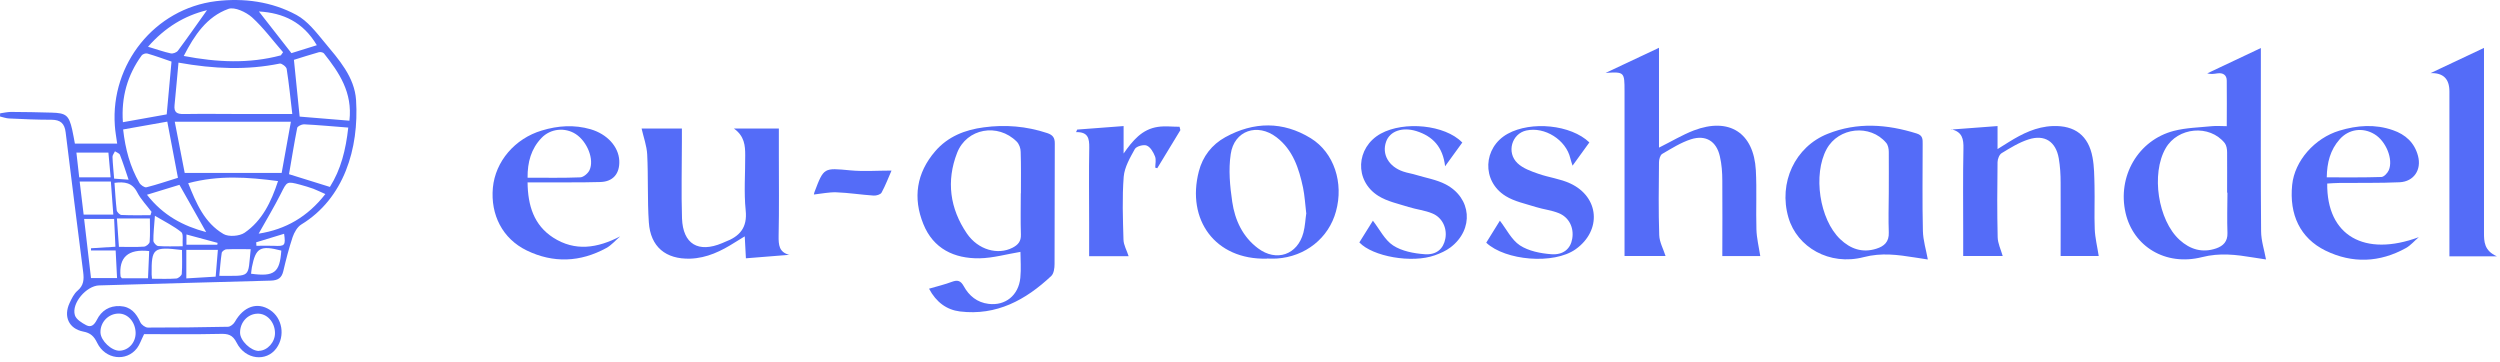
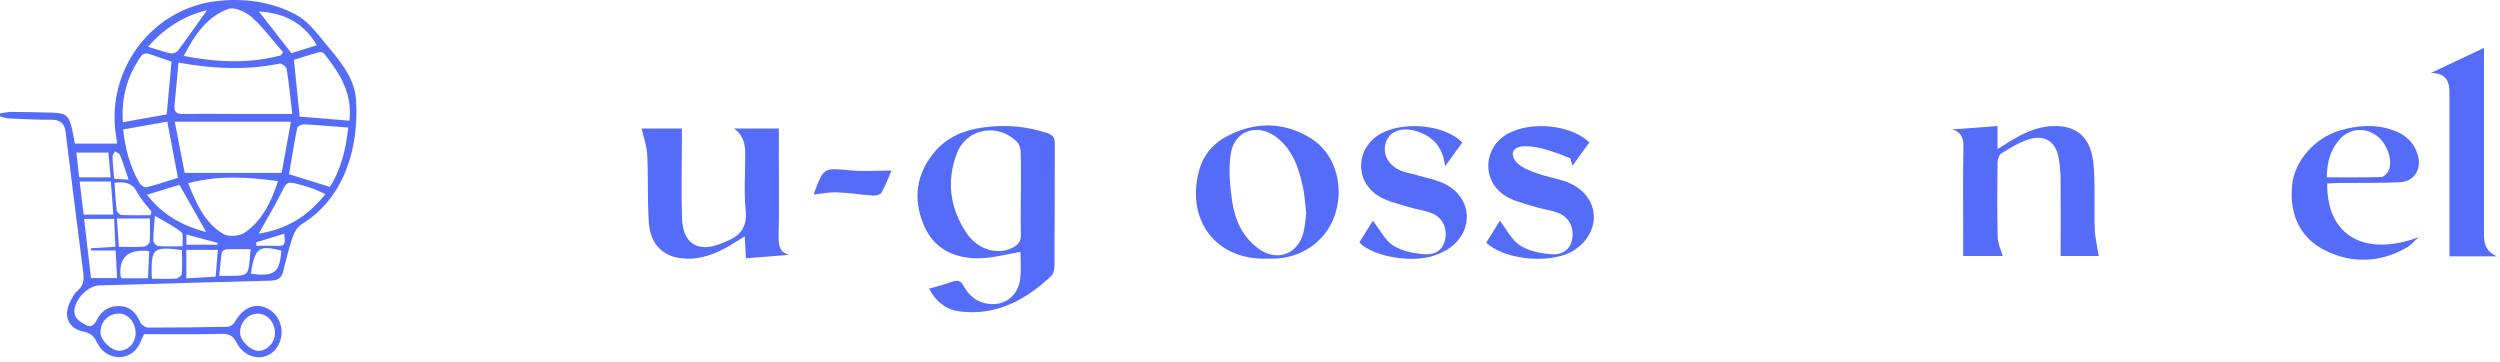
<svg xmlns="http://www.w3.org/2000/svg" width="214" height="31" viewBox="0 0 214 31" fill="none">
  <path d="M12.33 28.611C12.08 29.111 11.96 29.501 11.73 29.801C10.82 30.991 9.01 30.771 8.32 29.351C8.05 28.791 7.76 28.501 7.12 28.381C5.88 28.131 5.42 27.081 5.96 25.931C6.14 25.551 6.33 25.141 6.64 24.881C7.17 24.431 7.2 23.921 7.12 23.291C6.61 19.311 6.11 15.321 5.62 11.331C5.53 10.581 5.19 10.251 4.41 10.251C3.2 10.251 1.99 10.201 0.78 10.141C0.52 10.131 0.26 10.031 0 9.971C0 9.881 2.29105e-07 9.791 0.01 9.701C0.32 9.661 0.63 9.581 0.94 9.581C2.1 9.581 3.25 9.611 4.41 9.641C5.66 9.671 5.9 9.871 6.18 11.101C6.27 11.511 6.34 11.921 6.41 12.291H10.03C9.95 11.711 9.86 11.231 9.83 10.741C9.46 5.501 13.23 0.751 18.48 0.101C20.84 -0.189 23.26 0.131 25.38 1.281C26.32 1.791 27.06 2.751 27.77 3.611C28.99 5.081 30.35 6.581 30.48 8.571C30.74 12.721 29.44 16.991 25.8 19.211C25.45 19.421 25.19 19.891 25.05 20.291C24.73 21.251 24.48 22.231 24.25 23.211C24.11 23.801 23.79 24.001 23.18 24.021C18.28 24.141 13.38 24.301 8.48 24.431C7.41 24.461 6.1 25.951 6.41 26.981C6.52 27.341 7.01 27.641 7.39 27.841C7.8 28.051 8.07 27.811 8.29 27.381C8.68 26.591 9.36 26.161 10.27 26.201C11.18 26.241 11.66 26.801 12.01 27.581C12.11 27.801 12.44 28.041 12.66 28.041C14.94 28.041 17.23 28.021 19.51 27.971C19.72 27.971 20 27.741 20.11 27.541C20.85 26.231 22.02 25.821 23.11 26.531C24.17 27.221 24.43 28.751 23.66 29.811C22.8 30.991 21 30.801 20.26 29.341C19.91 28.641 19.51 28.561 18.83 28.581C16.66 28.631 14.49 28.601 12.33 28.601V28.611ZM24.11 14.801C24.36 13.421 24.61 12.021 24.9 10.421H14.96C15.27 11.991 15.56 13.511 15.81 14.801H24.11ZM15.28 5.351C15.16 6.631 15.06 7.821 14.94 9.011C14.88 9.621 15.15 9.771 15.73 9.761C17.53 9.731 19.33 9.761 21.13 9.761C22.36 9.761 23.58 9.761 25.02 9.761C24.87 8.481 24.74 7.181 24.54 5.901C24.51 5.711 24.11 5.411 23.95 5.441C21.15 6.011 18.35 5.911 15.28 5.361V5.351ZM16.11 15.681C16.8 17.411 17.5 19.071 19.13 20.031C19.57 20.291 20.5 20.221 20.94 19.921C22.45 18.881 23.21 17.291 23.8 15.501C21.21 15.161 18.74 14.981 16.11 15.681ZM24.03 4.751C24.1 4.661 24.16 4.571 24.23 4.471C23.35 3.461 22.55 2.371 21.57 1.481C21.06 1.031 20.08 0.571 19.55 0.761C17.7 1.431 16.65 3.001 15.73 4.791C18.6 5.341 21.32 5.461 24.03 4.741V4.751ZM29.91 10.331C30.19 7.911 29.03 6.211 27.73 4.571C27.66 4.481 27.42 4.431 27.29 4.471C26.54 4.681 25.81 4.921 25.16 5.121C25.33 6.801 25.49 8.381 25.65 9.981C27.03 10.091 28.43 10.211 29.91 10.331ZM29.82 10.921C28.48 10.821 27.25 10.701 26.01 10.641C25.82 10.641 25.46 10.811 25.44 10.951C25.18 12.261 24.97 13.581 24.74 14.911C25.91 15.271 27.05 15.631 28.24 16.001C29.18 14.511 29.6 12.831 29.81 10.931L29.82 10.921ZM15.23 15.211C14.92 13.601 14.63 12.071 14.32 10.411C13.06 10.631 11.81 10.861 10.54 11.081C10.73 12.781 11.14 14.281 11.93 15.651C12.04 15.841 12.37 16.071 12.54 16.031C13.45 15.801 14.35 15.491 15.23 15.221V15.211ZM14.68 5.271C14.04 5.051 13.33 4.791 12.61 4.581C12.47 4.541 12.21 4.631 12.13 4.741C10.9 6.431 10.37 8.331 10.52 10.461C11.83 10.221 13.07 10.001 14.27 9.791C14.4 8.291 14.54 6.851 14.68 5.281V5.271ZM27.85 16.611C27.44 16.431 27.14 16.281 26.83 16.161C26.46 16.031 26.08 15.911 25.7 15.811C24.53 15.501 24.57 15.531 24.04 16.581C23.46 17.731 22.79 18.841 22.14 20.001C24.46 19.641 26.34 18.551 27.85 16.611ZM7.2 18.741C7.4 20.441 7.59 22.101 7.79 23.801H10.02C9.98 23.011 9.94 22.271 9.9 21.441H7.79C7.79 21.381 7.79 21.311 7.79 21.251C8.46 21.211 9.14 21.171 9.88 21.121C9.84 20.301 9.81 19.561 9.77 18.741H7.22H7.2ZM17.65 19.871C16.88 18.501 16.14 17.201 15.36 15.821C14.53 16.071 13.62 16.351 12.58 16.671C13.97 18.451 15.69 19.351 17.66 19.871H17.65ZM24.94 4.551C25.6 4.341 26.35 4.111 27.12 3.871C25.95 1.891 24.25 1.101 22.16 0.981C23.07 2.151 23.96 3.281 24.94 4.541V4.551ZM6.82 15.541C6.94 16.571 7.05 17.441 7.16 18.371H9.7C9.63 17.421 9.57 16.521 9.49 15.541H6.81H6.82ZM11.61 28.491C11.59 27.571 10.96 26.841 10.16 26.841C9.28 26.841 8.57 27.581 8.6 28.471C8.63 29.171 9.55 30.041 10.24 30.021C11.02 29.991 11.62 29.311 11.61 28.491ZM22.17 30.031C22.9 30.011 23.55 29.281 23.54 28.501C23.53 27.561 22.84 26.811 22.02 26.851C21.19 26.881 20.54 27.601 20.55 28.481C20.55 29.161 21.48 30.051 22.17 30.041V30.031ZM12.67 4.001C13.44 4.231 14.02 4.441 14.62 4.571C14.8 4.611 15.12 4.491 15.23 4.341C16.08 3.201 16.89 2.031 17.72 0.871C15.8 1.341 14.14 2.331 12.67 4.001ZM10.01 18.711C10.07 19.561 10.12 20.331 10.18 21.131C10.95 21.131 11.64 21.161 12.33 21.111C12.51 21.101 12.8 20.861 12.81 20.701C12.86 20.041 12.83 19.381 12.83 18.701H10L10.01 18.711ZM18.46 23.691C18.53 22.881 18.59 22.141 18.65 21.391H15.95V23.831C16.79 23.781 17.56 23.741 18.46 23.681V23.691ZM13.02 23.861C13.75 23.861 14.42 23.891 15.09 23.841C15.26 23.831 15.55 23.591 15.56 23.441C15.61 22.761 15.58 22.071 15.58 21.401C13.11 21.101 12.96 21.231 12.98 23.491C12.98 23.571 12.99 23.661 13.01 23.851L13.02 23.861ZM12.88 18.421L12.97 18.131C12.56 17.581 12.06 17.071 11.75 16.471C11.32 15.631 10.68 15.541 9.8 15.651C9.86 16.461 9.9 17.231 9.99 18.001C10.01 18.151 10.25 18.391 10.39 18.401C11.22 18.441 12.05 18.421 12.87 18.421H12.88ZM9.29 13.061H6.54C6.63 13.811 6.7 14.461 6.78 15.181H9.47C9.4 14.431 9.34 13.741 9.28 13.061H9.29ZM12.67 23.821C12.71 22.971 12.74 22.231 12.77 21.491C10.97 21.291 10.153 22.017 10.32 23.671C10.32 23.671 10.38 23.751 10.43 23.821H12.67ZM21.46 21.331C20.73 21.331 20.06 21.311 19.39 21.341C19.24 21.341 19 21.521 18.98 21.641C18.88 22.291 18.84 22.941 18.77 23.611C21.55 23.611 21.2 23.821 21.46 21.331ZM21.49 23.431C23.49 23.701 23.95 23.331 24.08 21.451C22.28 20.981 21.89 21.201 21.56 22.881C21.53 23.041 21.52 23.211 21.49 23.431ZM13.26 18.471C13.2 19.351 13.12 19.981 13.13 20.611C13.13 20.771 13.39 21.051 13.54 21.061C14.2 21.111 14.86 21.081 15.64 21.081C15.6 20.591 15.72 20.031 15.52 19.871C14.89 19.361 14.14 18.991 13.26 18.471ZM11.01 15.391C10.75 14.621 10.53 13.931 10.27 13.261C10.22 13.121 9.99 13.051 9.84 12.951C9.77 13.111 9.63 13.271 9.63 13.421C9.65 14.031 9.72 14.641 9.77 15.291C10.21 15.321 10.56 15.351 11 15.381L11.01 15.391ZM21.93 20.751C21.93 20.851 21.94 20.941 21.95 21.041C22.44 21.041 22.94 21.021 23.43 21.041C24.39 21.091 24.46 21.021 24.32 20.011C23.52 20.261 22.73 20.501 21.93 20.741V20.751ZM15.96 20.071V20.951H18.6C18.6 20.901 18.62 20.841 18.63 20.791C17.77 20.561 16.9 20.321 15.96 20.071Z" fill="#546CF8" />
-   <path d="M142.02 12.631C143.09 12.101 144.01 11.541 145 11.161C148.02 10.021 150.12 11.361 150.3 14.571C150.39 16.251 150.3 17.951 150.35 19.631C150.37 20.391 150.56 21.141 150.68 21.921H147.43C147.43 19.731 147.45 17.601 147.43 15.471C147.43 14.771 147.38 14.061 147.22 13.381C146.93 12.091 146.02 11.521 144.75 11.921C143.88 12.201 143.08 12.711 142.29 13.171C142.11 13.271 142.01 13.641 142.01 13.891C141.99 15.971 141.96 18.051 142.03 20.131C142.05 20.731 142.39 21.331 142.57 21.911H139.06C139.06 17.371 139.06 12.881 139.06 8.391C139.06 8.191 139.06 8.001 139.06 7.801C139.06 6.161 139.04 6.141 137.44 6.241C138.93 5.541 140.42 4.831 142.01 4.091V12.611L142.02 12.631Z" fill="#546CF8" />
-   <path d="M193.98 22.211C193.76 22.181 193.32 22.111 192.88 22.041C191.42 21.801 190.02 21.621 188.49 22.011C185.36 22.801 182.61 21.091 181.95 18.231C181.23 15.101 183.02 11.991 186.09 11.201C187.14 10.931 188.26 10.911 189.34 10.801C189.73 10.761 190.12 10.801 190.61 10.801C190.61 9.471 190.63 8.181 190.61 6.901C190.61 6.411 190.28 6.211 189.8 6.281C189.53 6.321 189.26 6.371 188.94 6.281C190.45 5.571 191.96 4.851 193.53 4.111C193.53 4.731 193.53 5.251 193.53 5.761C193.53 10.431 193.51 15.101 193.55 19.781C193.55 20.601 193.83 21.421 193.97 22.211H193.98ZM190.64 16.491C190.64 15.341 190.65 14.181 190.64 13.031C190.64 12.771 190.59 12.451 190.44 12.251C189.14 10.631 186.42 10.881 185.38 12.691C184.12 14.871 184.72 18.861 186.58 20.541C187.47 21.351 188.52 21.671 189.71 21.261C190.31 21.051 190.69 20.671 190.67 19.951C190.63 18.801 190.66 17.641 190.67 16.491H190.64Z" fill="#546CF8" />
  <path d="M79.53 24.711C80.25 24.501 80.88 24.351 81.49 24.121C81.98 23.941 82.24 24.031 82.5 24.501C82.95 25.321 83.64 25.891 84.62 26.011C86.05 26.191 87.19 25.291 87.34 23.781C87.42 23.001 87.35 22.211 87.35 21.561C86.18 21.751 85.01 22.091 83.84 22.111C81.68 22.141 79.89 21.291 79.04 19.181C78.13 16.941 78.45 14.811 80.05 12.951C81.14 11.681 82.61 11.111 84.21 10.901C86.04 10.651 87.86 10.801 89.64 11.391C90.12 11.551 90.3 11.791 90.29 12.301C90.27 15.731 90.29 19.171 90.27 22.601C90.27 22.951 90.21 23.411 89.99 23.621C87.8 25.681 85.3 27.041 82.17 26.661C81.04 26.521 80.14 25.871 79.53 24.721V24.711ZM87.39 16.541C87.39 15.361 87.41 14.181 87.37 13.001C87.37 12.701 87.24 12.331 87.03 12.121C85.42 10.511 82.75 10.981 81.93 13.081C80.99 15.491 81.31 17.851 82.76 19.981C83.73 21.401 85.42 21.851 86.68 21.201C87.14 20.961 87.41 20.661 87.39 20.081C87.35 18.901 87.38 17.721 87.38 16.541H87.39Z" fill="#546CF8" />
  <path d="M67.59 21.811C66.36 21.911 65.14 22.011 63.85 22.111C63.82 21.481 63.79 20.931 63.75 20.231C63.41 20.441 63.17 20.591 62.92 20.741C61.74 21.491 60.52 22.091 59.08 22.141C56.99 22.201 55.68 21.131 55.54 19.031C55.41 17.101 55.5 15.151 55.4 13.211C55.36 12.481 55.09 11.751 54.92 11.001H58.37C58.37 11.401 58.37 11.751 58.37 12.111C58.37 14.301 58.31 16.501 58.38 18.691C58.46 20.901 59.78 21.671 61.82 20.811C61.9 20.781 61.97 20.741 62.05 20.711C63.31 20.241 63.99 19.501 63.83 18.001C63.67 16.441 63.8 14.851 63.79 13.281C63.79 12.461 63.73 11.651 62.82 11.001H66.67C66.67 11.771 66.67 12.521 66.67 13.271C66.67 15.581 66.7 17.881 66.65 20.191C66.64 20.971 66.68 21.591 67.58 21.821L67.59 21.811Z" fill="#546CF8" />
  <path d="M167 11.091C168.3 10.991 169.6 10.891 170.99 10.791V12.761C171.4 12.511 171.67 12.341 171.95 12.161C173.11 11.441 174.31 10.841 175.72 10.791C177.61 10.721 178.78 11.611 179.12 13.471C179.27 14.261 179.27 15.091 179.29 15.901C179.32 17.141 179.26 18.381 179.31 19.611C179.34 20.371 179.53 21.121 179.65 21.911H176.39C176.39 19.801 176.4 17.731 176.39 15.651C176.39 14.951 176.35 14.241 176.23 13.551C175.98 12.121 175.03 11.491 173.65 11.931C172.83 12.191 172.08 12.661 171.34 13.111C171.14 13.231 170.99 13.621 170.99 13.881C170.96 16.021 170.95 18.161 171 20.301C171.01 20.831 171.27 21.351 171.43 21.911H168.05C168.05 21.231 168.05 20.571 168.05 19.911C168.05 17.521 168.02 15.131 168.07 12.731C168.09 11.901 167.98 11.281 167.01 11.061L167 11.091Z" fill="#546CF8" />
-   <path d="M165.02 22.211C164.8 22.181 164.36 22.111 163.92 22.041C162.46 21.811 161.06 21.611 159.53 22.011C156.61 22.771 153.83 21.171 153.09 18.621C152.22 15.641 153.65 12.561 156.46 11.451C158.99 10.441 161.53 10.631 164.08 11.431C164.61 11.601 164.58 11.941 164.58 12.341C164.58 14.821 164.54 17.301 164.6 19.771C164.62 20.591 164.88 21.411 165.02 22.201V22.211ZM161.68 16.541C161.68 15.361 161.69 14.181 161.68 13.001C161.68 12.741 161.62 12.421 161.46 12.231C160.09 10.601 157.38 10.891 156.36 12.761C155.18 14.931 155.74 18.771 157.52 20.471C158.39 21.301 159.41 21.671 160.61 21.291C161.29 21.081 161.71 20.701 161.68 19.901C161.64 18.781 161.67 17.651 161.68 16.531V16.541Z" fill="#546CF8" />
  <path d="M108.44 22.141C104.01 22.251 101.55 18.811 102.62 14.671C102.95 13.391 103.73 12.381 104.89 11.741C107.33 10.401 109.82 10.371 112.2 11.831C114.21 13.071 115.03 15.671 114.36 18.091C113.74 20.381 111.74 21.971 109.29 22.131C109.01 22.151 108.73 22.131 108.45 22.131L108.44 22.141ZM111.81 18.221C111.72 17.451 111.68 16.741 111.54 16.061C111.19 14.421 110.68 12.831 109.27 11.751C107.64 10.501 105.64 11.171 105.35 13.191C105.15 14.521 105.28 15.931 105.48 17.281C105.71 18.831 106.36 20.261 107.68 21.251C109.26 22.441 111.07 21.811 111.57 19.921C111.72 19.361 111.74 18.761 111.82 18.231L111.81 18.221Z" fill="#546CF8" />
  <path d="M209.67 21.941V8.411C209.67 8.211 209.67 8.021 209.67 7.821C209.67 6.741 209.13 6.221 208.05 6.261C209.54 5.551 211.04 4.851 212.63 4.101C212.63 4.621 212.63 5.001 212.63 5.391C212.63 10.231 212.63 15.071 212.63 19.911C212.63 20.681 212.64 21.451 213.73 21.941H209.68H209.67Z" fill="#546CF8" />
  <path d="M199.21 15.691C199.15 20.191 202.41 22.021 207.05 20.301C206.68 20.611 206.36 21.001 205.95 21.231C203.7 22.481 201.36 22.571 199.06 21.451C196.89 20.381 195.95 18.371 196.21 15.821C196.42 13.771 198.13 11.821 200.26 11.181C201.78 10.721 203.3 10.611 204.83 11.141C205.91 11.511 206.68 12.211 206.98 13.341C207.3 14.531 206.63 15.541 205.41 15.601C203.69 15.681 201.97 15.641 200.25 15.661C199.92 15.661 199.59 15.691 199.21 15.711V15.691ZM199.17 15.181C200.76 15.181 202.3 15.201 203.84 15.151C204.06 15.151 204.37 14.821 204.48 14.571C204.88 13.631 204.24 12.081 203.26 11.491C202.26 10.881 201.05 11.041 200.27 11.931C199.47 12.831 199.19 13.921 199.17 15.181Z" fill="#546CF8" />
-   <path d="M45.16 15.601C45.18 17.611 45.71 19.271 47.34 20.331C49.23 21.551 51.15 21.241 53.09 20.231C52.69 20.571 52.34 20.991 51.9 21.231C49.67 22.451 47.36 22.541 45.09 21.441C43.01 20.431 41.98 18.381 42.19 16.071C42.4 13.821 44.07 11.861 46.38 11.171C47.76 10.751 49.15 10.661 50.55 11.061C51.98 11.481 52.95 12.551 53.01 13.751C53.06 14.851 52.49 15.551 51.39 15.581C49.7 15.631 48.01 15.601 46.31 15.611C45.98 15.611 45.64 15.611 45.17 15.611L45.16 15.601ZM45.16 15.211C46.75 15.211 48.21 15.241 49.67 15.181C49.95 15.171 50.33 14.841 50.46 14.571C50.89 13.661 50.27 12.121 49.29 11.481C48.37 10.881 47.12 11.001 46.35 11.811C45.47 12.731 45.15 13.871 45.16 15.211Z" fill="#546CF8" />
-   <path d="M127.23 20.761C127.67 20.061 128.08 19.401 128.39 18.891C128.95 19.611 129.38 20.521 130.1 21.001C130.85 21.491 131.87 21.691 132.79 21.761C133.83 21.841 134.44 21.281 134.58 20.451C134.75 19.501 134.32 18.601 133.42 18.241C132.8 17.991 132.11 17.921 131.47 17.721C130.59 17.441 129.64 17.251 128.88 16.781C126.81 15.501 126.94 12.621 129.06 11.451C131.07 10.341 134.47 10.671 136.05 12.191C135.6 12.811 135.15 13.441 134.61 14.181C134.52 13.891 134.46 13.721 134.42 13.551C134.05 11.971 132.23 10.821 130.65 11.171C129.41 11.441 128.93 13.051 129.9 13.971C130.36 14.411 131.04 14.651 131.67 14.871C132.57 15.191 133.55 15.301 134.41 15.701C136.91 16.861 137.12 19.731 134.88 21.331C133 22.671 128.85 22.301 127.23 20.781V20.761Z" fill="#546CF8" />
+   <path d="M127.23 20.761C127.67 20.061 128.08 19.401 128.39 18.891C128.95 19.611 129.38 20.521 130.1 21.001C130.85 21.491 131.87 21.691 132.79 21.761C133.83 21.841 134.44 21.281 134.58 20.451C134.75 19.501 134.32 18.601 133.42 18.241C132.8 17.991 132.11 17.921 131.47 17.721C130.59 17.441 129.64 17.251 128.88 16.781C126.81 15.501 126.94 12.621 129.06 11.451C131.07 10.341 134.47 10.671 136.05 12.191C135.6 12.811 135.15 13.441 134.61 14.181C134.52 13.891 134.46 13.721 134.42 13.551C129.41 11.441 128.93 13.051 129.9 13.971C130.36 14.411 131.04 14.651 131.67 14.871C132.57 15.191 133.55 15.301 134.41 15.701C136.91 16.861 137.12 19.731 134.88 21.331C133 22.671 128.85 22.301 127.23 20.781V20.761Z" fill="#546CF8" />
  <path d="M125.18 12.191C124.74 12.801 124.28 13.431 123.7 14.231C123.51 12.571 122.64 11.661 121.24 11.221C120.04 10.851 118.97 11.221 118.65 12.131C118.27 13.201 118.87 14.261 120.11 14.681C120.48 14.811 120.88 14.861 121.25 14.981C122.08 15.231 122.97 15.381 123.73 15.771C125.98 16.931 126.19 19.631 124.17 21.171C123.78 21.471 123.3 21.681 122.83 21.851C120.86 22.561 117.5 21.961 116.36 20.751C116.77 20.091 117.2 19.411 117.52 18.891C118.09 19.621 118.53 20.541 119.25 21.011C120 21.501 121.02 21.691 121.94 21.761C122.98 21.841 123.56 21.281 123.72 20.431C123.89 19.551 123.47 18.621 122.61 18.271C121.97 18.001 121.25 17.931 120.58 17.721C119.7 17.441 118.76 17.251 117.99 16.771C115.91 15.471 116.06 12.621 118.19 11.441C120.2 10.341 123.69 10.681 125.16 12.191H125.18Z" fill="#546CF8" />
-   <path d="M92.22 11.091C93.5 10.991 94.77 10.901 96.18 10.791V13.141C96.96 12.031 97.75 11.061 99.12 10.861C99.72 10.771 100.35 10.851 100.97 10.851C100.99 10.951 101.01 11.051 101.04 11.141C100.38 12.231 99.72 13.321 99.06 14.401C99 14.381 98.95 14.361 98.89 14.351C98.89 14.031 98.98 13.671 98.87 13.391C98.73 13.031 98.48 12.591 98.16 12.461C97.89 12.351 97.27 12.521 97.14 12.761C96.73 13.501 96.26 14.311 96.19 15.121C96.05 16.911 96.12 18.721 96.17 20.511C96.18 20.981 96.46 21.441 96.61 21.931H93.23C93.23 20.931 93.23 19.991 93.23 19.041C93.23 16.901 93.2 14.771 93.24 12.631C93.25 11.851 93.14 11.281 92.11 11.311C92.14 11.241 92.18 11.161 92.21 11.091H92.22Z" fill="#546CF8" />
  <path d="M76.31 14.611C76.05 15.201 75.8 15.871 75.46 16.491C75.37 16.651 75.01 16.761 74.78 16.741C73.72 16.671 72.66 16.501 71.59 16.461C70.96 16.441 70.32 16.581 69.67 16.651C69.68 16.591 69.69 16.511 69.72 16.441C70.52 14.321 70.52 14.371 72.77 14.581C73.92 14.691 75.09 14.601 76.31 14.601V14.611Z" fill="#546CF8" />
</svg>